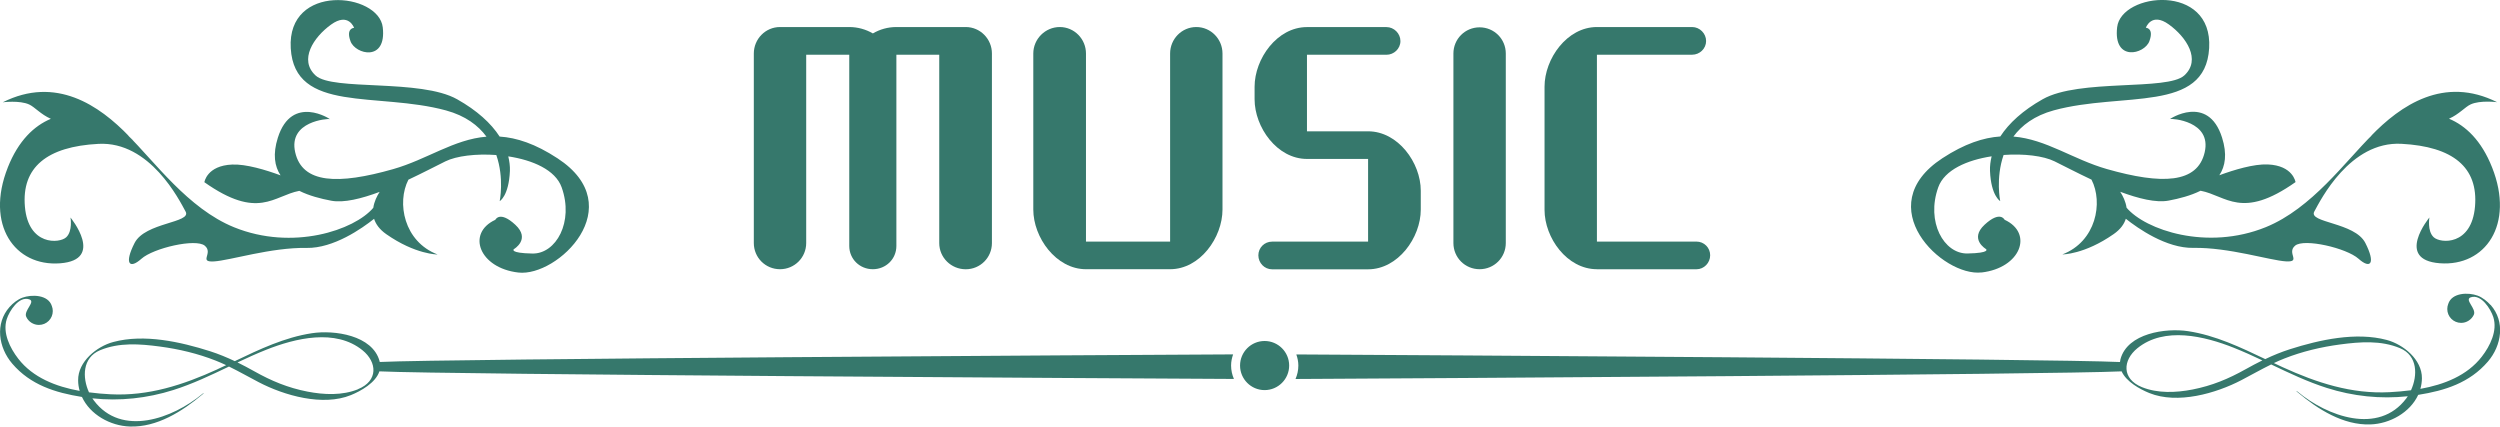
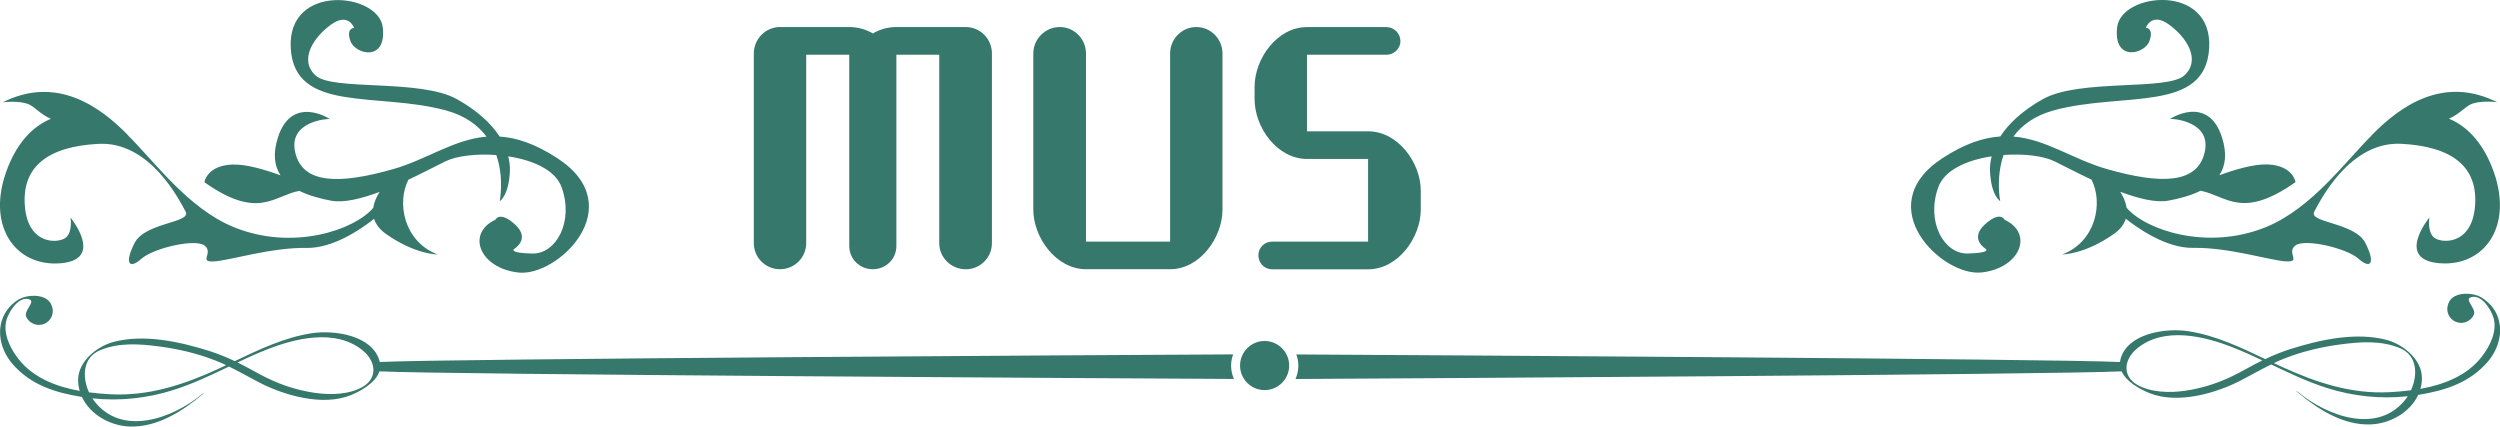
<svg xmlns="http://www.w3.org/2000/svg" id="_レイヤー_2" viewBox="0 0 503.97 86">
  <defs>
    <style>.cls-1{fill:#36786c;}</style>
  </defs>
  <g id="_レイヤー_1-2">
    <path class="cls-1" d="M180.71,11.03h8.63v37.97c0,2.94,2.41,5.28,5.34,5.28s5.28-2.35,5.28-5.28V10.79c0-2.93-2.35-5.34-5.28-5.34h-13.97c-1.76,0-3.35.47-4.75,1.29-1.41-.82-3.05-1.29-4.75-1.29h-13.97c-2.93,0-5.28,2.41-5.28,5.34v38.2c0,2.94,2.35,5.28,5.28,5.28s5.28-2.35,5.28-5.28V11.03h8.68v38.55c0,2.64,2.11,4.69,4.75,4.69s4.75-2.05,4.75-4.69V11.03Z" />
    <path class="cls-1" d="M246.44,42.25V10.79c0-2.93-2.35-5.34-5.28-5.34s-5.28,2.41-5.28,5.34v37.91h-16.96V10.79c0-2.93-2.35-5.34-5.28-5.34s-5.34,2.41-5.34,5.34v31.45c0,5.63,4.58,12.03,10.62,12.03h16.96c6.04,0,10.56-6.4,10.56-12.03Z" />
    <path class="cls-1" d="M286.41,42.25v-3.81c0-5.63-4.58-11.97-10.62-11.97h-12.32v-15.43h16.02c1.52,0,2.82-1.23,2.82-2.76s-1.29-2.82-2.82-2.82h-16.02c-6.04,0-10.56,6.4-10.56,12.03v2.52c0,5.63,4.52,12.03,10.56,12.03h12.32v16.67h-19.36c-1.53,0-2.76,1.23-2.76,2.76s1.23,2.82,2.76,2.82h19.36c6.04,0,10.62-6.4,10.62-12.03Z" />
-     <path class="cls-1" d="M298.27,5.51c-2.93,0-5.28,2.35-5.28,5.28v38.2c0,2.94,2.35,5.28,5.28,5.28s5.28-2.35,5.28-5.28V10.79c0-2.93-2.35-5.28-5.28-5.28Z" />
-     <path class="cls-1" d="M321.92,54.28h20.07c1.52,0,2.76-1.29,2.76-2.82s-1.23-2.76-2.76-2.76h-20.07V11.03h19.19c1.53,0,2.82-1.23,2.82-2.76s-1.29-2.82-2.82-2.82h-19.19c-6.04,0-10.56,6.4-10.56,12.03v24.82c0,5.63,4.52,11.97,10.56,11.97Z" />
    <path class="cls-1" d="M248.56,71.44c-23.14.12-158.55.88-172.01,1.53l-.03-.15c-1.41-5.26-9.15-6.33-13.63-5.65-5.5.83-10.56,3.24-15.56,5.63-1.61-.76-3.25-1.44-4.96-1.99-6-1.91-13.32-3.54-19.53-1.87-3.34.89-7.14,3.96-7.09,7.73,0,.74.12,1.46.31,2.13-4.75-.86-9.42-2.66-12.38-6.49-1.66-2.14-3.2-5.22-2.32-7.98.52-1.63,2.44-4.68,4.53-3.99,1.39.46-1.18,2.27-.6,3.53.45.99,1.46,1.63,2.55,1.63,1.55,0,2.8-1.25,2.8-2.8,0-.36-.07-.7-.19-1.01-.72-2.31-4.08-2.37-5.94-1.68-.95.35-1.92,1.12-2.58,1.87-2.98,3.34-2.25,8.18.55,11.44,3.67,4.28,8.66,5.84,14.04,6.7,1.64,3.55,5.69,5.83,9.65,5.96,5.49.18,10.57-3.05,14.63-6.46.41-.35.36-.42-.06-.07-5.86,4.85-16.23,8.75-21.83,1.27-.1-.13-.2-.27-.29-.42,5.51.59,11.02,0,16.33-1.68,3.88-1.23,7.55-2.98,11.21-4.73,2.03.99,3.98,2.11,6,3.16,5.16,2.69,12.9,4.9,18.57,2.6,2-.81,4.99-2.48,5.75-4.79,13.49.65,148.99,1.41,172.26,1.53-.36-.83-.57-1.75-.57-2.71,0-.79.16-1.54.41-2.24ZM43.84,74.44c-6.87,3.14-13.92,5.44-21.57,5.04-1.4-.07-2.86-.19-4.33-.39-1.36-2.97-1.36-6.98,2.21-8.48,3.86-1.61,8.04-1.29,12.09-.75,3.83.51,7.63,1.41,11.23,2.83.72.28,1.42.59,2.12.92-.58.28-1.17.55-1.75.82ZM72.19,78.46c-3.2,1.3-6.88,1.13-10.22.48-3.93-.77-7.24-2.14-10.72-4.1-1.11-.62-2.23-1.22-3.37-1.78,1.91-.9,3.84-1.78,5.8-2.56,5.83-2.31,13.95-4.31,19.4.11,2.97,2.41,3.19,6.18-.91,7.84ZM502.05,61.47c-.67-.75-1.64-1.52-2.58-1.87-1.87-.7-5.22-.63-5.94,1.68-.12.31-.19.65-.19,1.01,0,1.55,1.25,2.8,2.8,2.8,1.08,0,2.09-.65,2.55-1.63.58-1.25-1.99-3.07-.6-3.53,2.09-.69,4.01,2.36,4.53,3.99.88,2.76-.66,5.84-2.32,7.98-2.96,3.83-7.62,5.63-12.38,6.49.19-.68.3-1.39.31-2.13.04-3.77-3.75-6.84-7.09-7.73-6.21-1.66-13.53-.04-19.53,1.87-1.71.55-3.36,1.22-4.96,1.99-5-2.38-10.06-4.8-15.56-5.63-4.48-.68-12.22.4-13.63,5.65-.05.19-.08.38-.1.57-13.46-.65-142.96-1.4-166.04-1.53.25.71.41,1.45.41,2.24,0,.96-.21,1.88-.57,2.71,23.35-.12,153.04-.89,166.53-1.54.95,2.1,3.7,3.61,5.58,4.37,5.68,2.3,13.41.09,18.57-2.6,2.02-1.05,3.97-2.17,6-3.16,3.67,1.75,7.34,3.5,11.21,4.73,5.31,1.69,10.82,2.27,16.33,1.68-.09.14-.19.28-.29.42-5.61,7.48-15.98,3.58-21.83-1.27-.42-.34-.48-.27-.06.07,4.06,3.41,9.14,6.64,14.63,6.46,3.96-.13,8.01-2.41,9.65-5.96,5.38-.85,10.36-2.42,14.04-6.7,2.8-3.26,3.53-8.09.55-11.44ZM452.71,74.42c-3.47,1.95-6.79,3.33-10.72,4.1-3.34.65-7.02.81-10.21-.48-4.09-1.66-3.88-5.43-.91-7.84,5.45-4.43,13.57-2.42,19.4-.11,1.96.78,3.89,1.65,5.8,2.56-1.13.56-2.26,1.15-3.37,1.78ZM486.03,78.67c-1.47.19-2.93.32-4.33.39-7.65.4-14.7-1.91-21.57-5.05-.59-.27-1.17-.54-1.75-.82.69-.33,1.4-.64,2.12-.92,3.6-1.42,7.4-2.32,11.23-2.83,4.06-.54,8.24-.86,12.09.75,3.57,1.49,3.57,5.5,2.21,8.48ZM254.93,68.74c-2.73,0-4.95,2.22-4.95,4.95s2.22,4.95,4.95,4.95,4.95-2.22,4.95-4.95-2.22-4.95-4.95-4.95ZM1.57,33.77c-4.58,11.55,1.41,20,10.54,19.31,9.13-.69,2.1-9.23,2.1-9.23,0,0,.48,2.72-.86,3.98-1.34,1.26-7.64,1.76-8.33-6.17-.69-7.93,4.44-12.12,14.83-12.66,10.39-.55,16.32,11.37,17.57,13.66,1.25,2.29-8.16,2.15-10.29,6.32-2.13,4.17-1.04,5.35,1.37,3.19,2.41-2.16,10.98-4.15,12.78-2.64,1.8,1.51-1.33,3.35,1.85,3.17,3.18-.18,11.54-2.85,18.67-2.72,5.45.1,11.2-3.95,13.61-5.87.34,1.06,1.07,2.12,2.45,3.09,5.9,4.13,10.35,4.1,10.35,4.1-6.81-2.6-8.27-10.46-5.88-15.08,2.91-1.37,5.57-2.76,7.45-3.69,2.22-1.1,6.2-1.58,10.27-1.28,1.63,4.7.68,9.3.68,9.3,0,0,1.84-1.03,2.06-6.09.04-.98-.1-1.96-.33-2.94,4.92.75,9.5,2.72,10.76,6.24,2.5,6.98-1.14,13.44-5.89,13.35-4.75-.09-3.74-.89-3.74-.89,0,0,3.44-1.99.29-4.91-3.15-2.92-4.03-1-4.03-1-5.86,2.7-3.25,9.72,4.64,10.63,7.9.92,22.72-13.32,7.91-23.02-4.48-2.94-8.27-4.17-11.68-4.39-1.73-2.68-4.54-5.25-8.55-7.51-7.39-4.18-25.13-1.65-28.55-4.8-3.42-3.15-.42-7.71,3.11-10.26,3.53-2.55,4.65.65,4.65.65,0,0-1.7.05-.72,2.71.98,2.66,7.31,4.21,6.5-2.81-.81-7.02-19.31-8.97-18.55,4.21.76,13.18,17.47,8.77,31.3,12.54,3.95,1.08,6.5,3.04,8.16,5.29-6.61.54-12.01,4.61-18.84,6.55-11.07,3.15-18.28,2.93-19.72-3.39-1.45-6.32,6.65-6.82,6.96-6.7.31.12-7.64-5.18-10.46,3.75-1.05,3.32-.66,5.77.55,7.59-2.99-1.1-6.95-2.3-9.76-2.18-5.11.21-5.6,3.56-5.6,3.56,10.87,7.67,13.94,2.73,19.14,1.74,1.99.99,4.31,1.59,6.44,1.99,2.54.48,6.1-.42,9.75-1.78-.54.83-1.1,1.96-1.28,3.21-3.8,4.5-16.24,8.72-28.07,3.92-9.3-3.78-16.09-13.34-21.45-18.59.1.09.23.2.32.28-6.07-6.31-14.8-12.25-25.5-6.88,0,0,3.41-.44,5.33.44,1.12.51,2.34,2,4.37,2.89-3.36,1.41-6.53,4.37-8.69,9.83ZM26.07,27.49c.28.29.57.59.84.88,0,0-.3-.37-.84-.88ZM399.46,54.93c7.9-.92,10.5-7.93,4.64-10.63,0,0-.88-1.92-4.03,1-3.15,2.92.29,4.91.29,4.91,0,0,1.01.8-3.74.89-4.75.09-8.39-6.37-5.89-13.35,1.26-3.52,5.84-5.49,10.76-6.24-.23.98-.37,1.96-.33,2.94.21,5.06,2.06,6.09,2.06,6.09,0,0-.95-4.6.68-9.3,4.07-.3,8.04.18,10.27,1.28,1.88.93,4.55,2.32,7.45,3.69,2.39,4.62.93,12.48-5.88,15.08,0,0,4.44.03,10.35-4.1,1.39-.97,2.12-2.03,2.45-3.09,2.42,1.92,8.16,5.97,13.61,5.87,7.13-.13,15.49,2.54,18.67,2.72s.06-1.67,1.85-3.17c1.8-1.51,10.37.48,12.78,2.64,2.41,2.16,3.5.98,1.37-3.19-2.13-4.17-11.53-4.03-10.29-6.32,1.25-2.29,7.18-14.21,17.57-13.66,10.39.55,15.52,4.73,14.83,12.66-.69,7.93-6.99,7.44-8.33,6.17-1.34-1.26-.86-3.98-.86-3.98,0,0-7.03,8.54,2.1,9.23,9.13.69,15.12-7.76,10.54-19.31-2.16-5.46-5.33-8.42-8.69-9.83,2.02-.89,3.25-2.38,4.37-2.89,1.92-.88,5.33-.44,5.33-.44-10.7-5.36-19.44.58-25.5,6.88.09-.09.22-.19.32-.28-5.36,5.25-12.15,14.81-21.45,18.59-11.83,4.8-24.26.58-28.07-3.92-.18-1.25-.74-2.38-1.28-3.21,3.66,1.36,7.21,2.26,9.76,1.78,2.13-.4,4.45-1,6.44-1.99,5.19.99,8.27,5.93,19.14-1.74,0,0-.49-3.35-5.6-3.56-2.81-.12-6.77,1.08-9.76,2.18,1.21-1.83,1.6-4.27.55-7.59-2.82-8.94-10.77-3.63-10.46-3.75.31-.12,8.41.38,6.96,6.7-1.45,6.32-8.66,6.54-19.72,3.39-6.83-1.95-12.23-6.01-18.84-6.55,1.67-2.25,4.21-4.21,8.16-5.29,13.83-3.77,30.54.64,31.3-12.54.76-13.18-17.74-11.23-18.55-4.21-.81,7.02,5.52,5.47,6.5,2.81.98-2.66-.71-2.71-.71-2.71,0,0,1.13-3.2,4.65-.65,3.53,2.55,6.53,7.11,3.11,10.26-3.42,3.15-21.16.62-28.55,4.8-4.01,2.26-6.81,4.83-8.55,7.51-3.42.23-7.2,1.46-11.68,4.39-14.81,9.7.01,23.94,7.91,23.02ZM477.06,28.38c.27-.29.56-.59.84-.88-.54.52-.84.88-.84.88Z" />
  </g>
</svg>